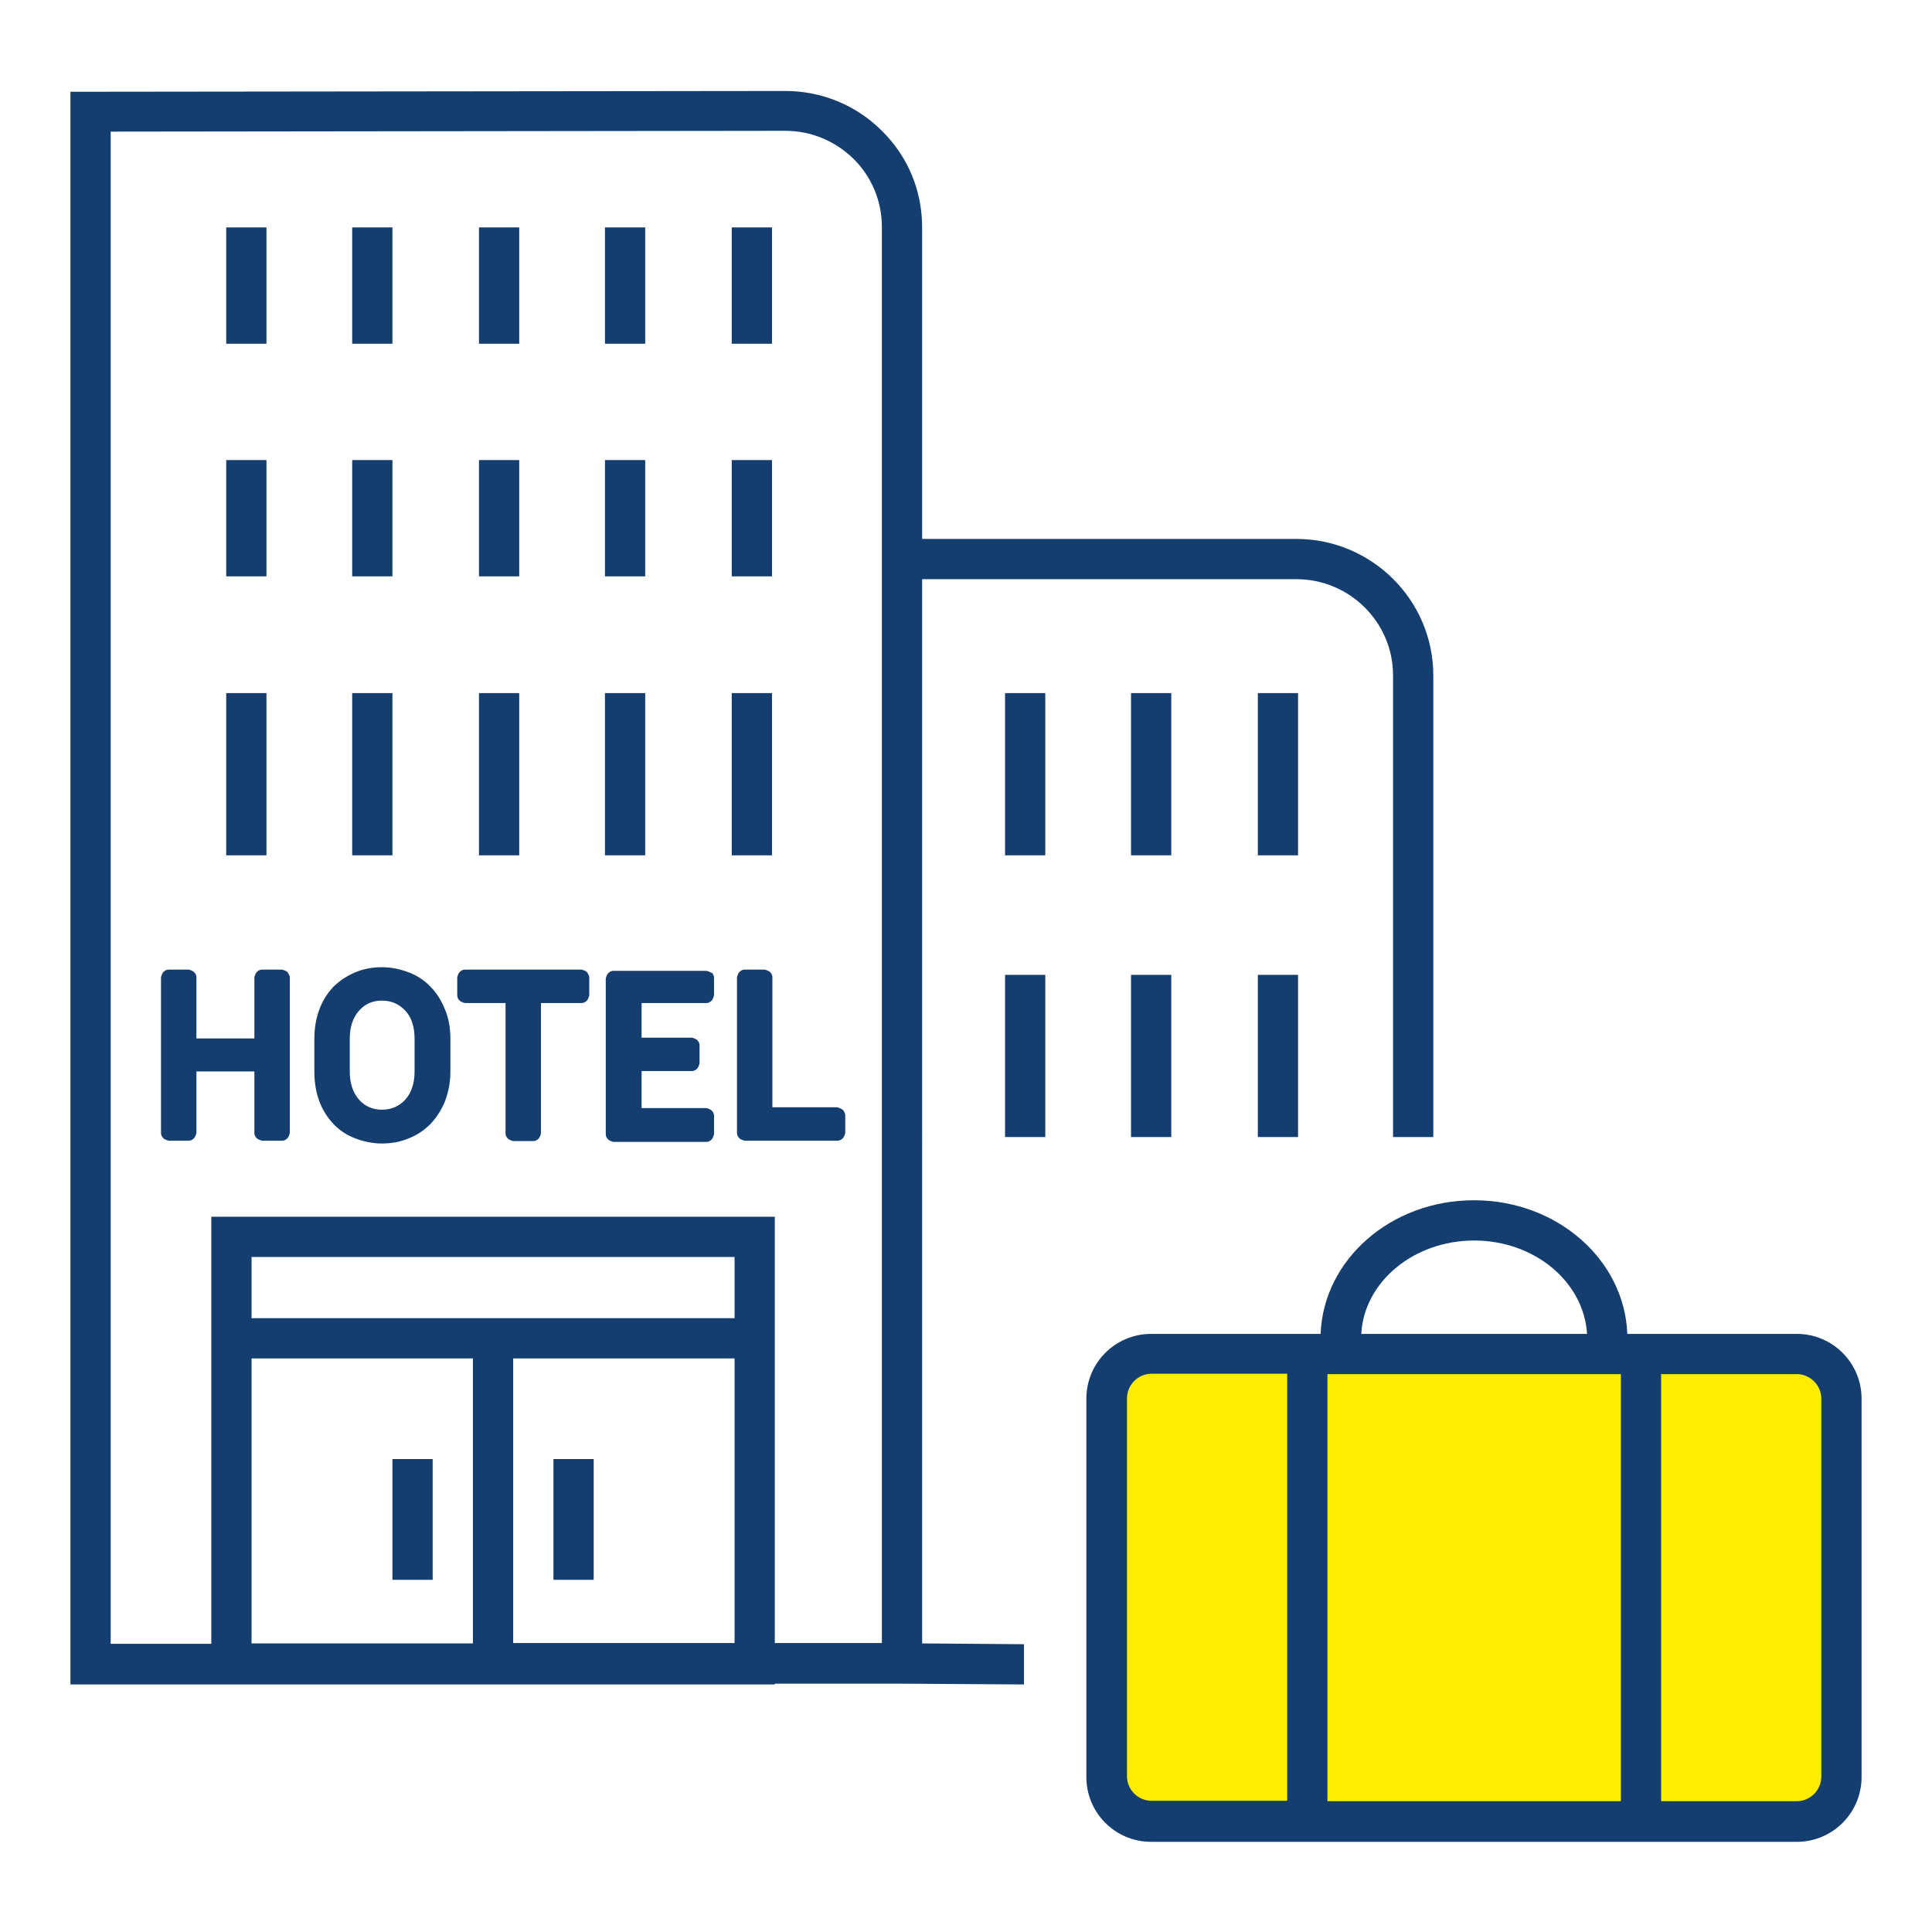
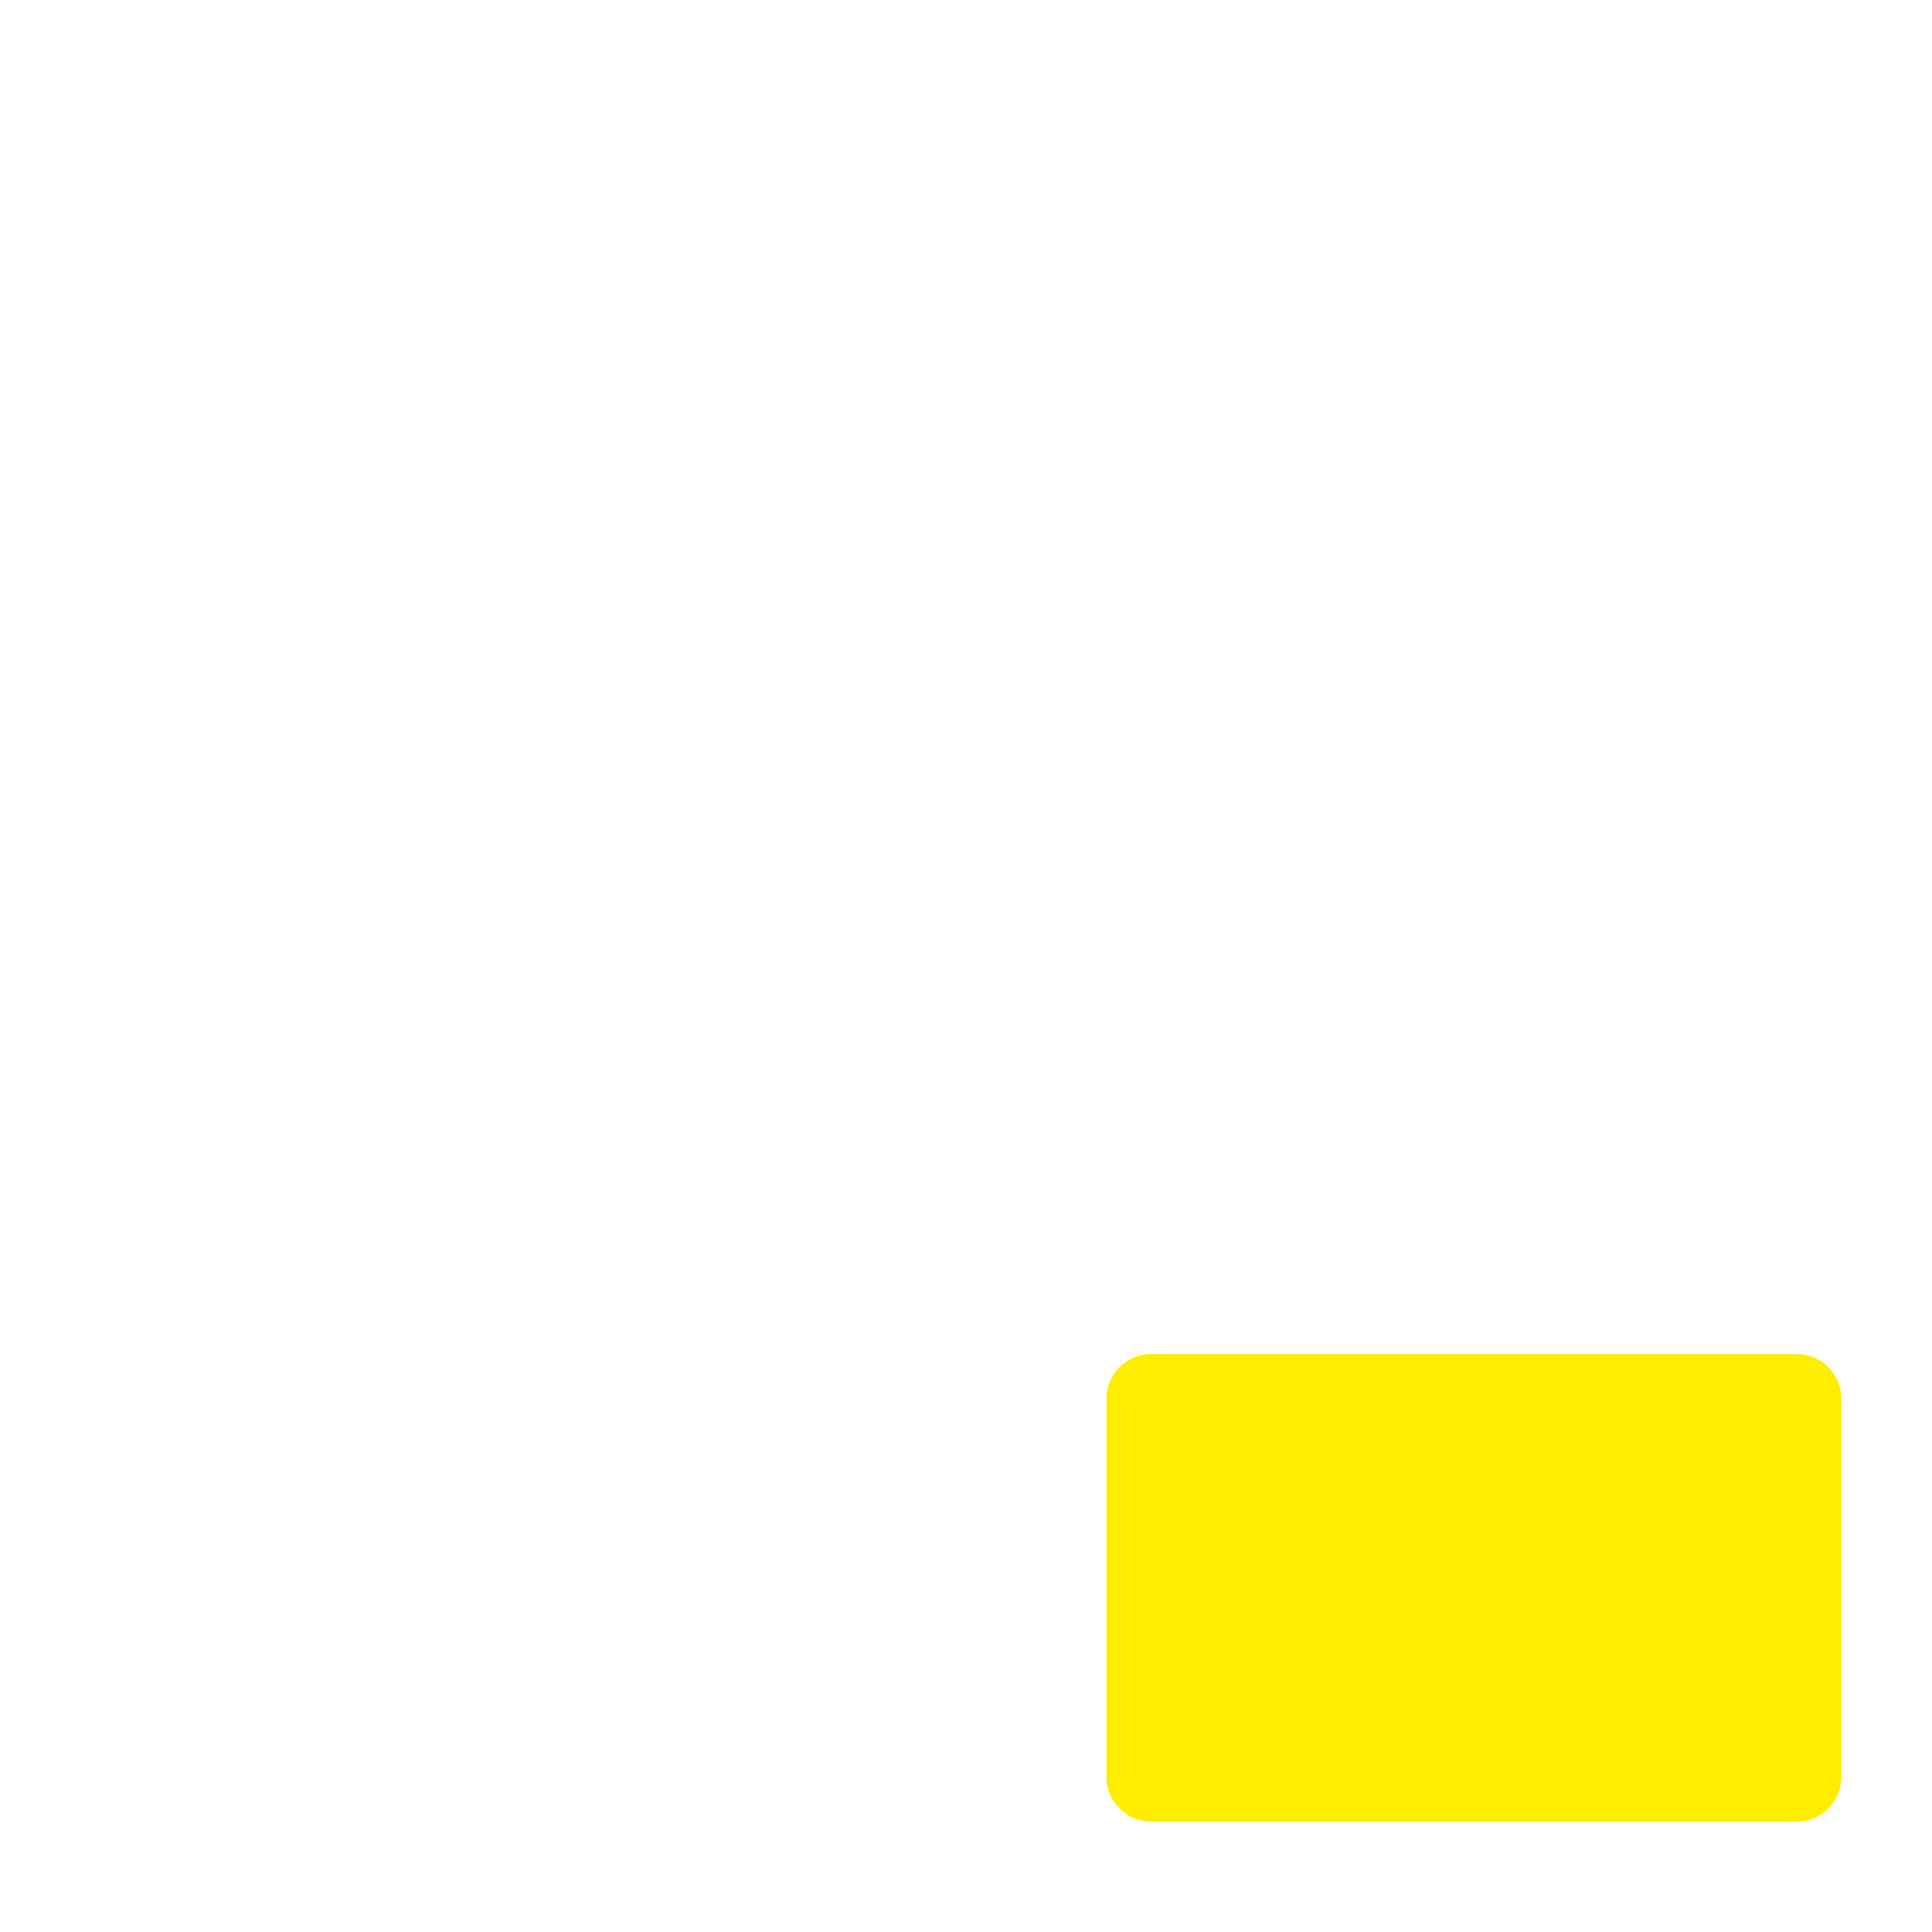
<svg xmlns="http://www.w3.org/2000/svg" id="Design" viewBox="0 0 48 48">
  <defs>
    <style>
      .cls-1 {
        fill: #143e6f;
      }

      .cls-2 {
        fill: #ffed00;
      }
    </style>
  </defs>
  <g id="house-hotel">
    <path id="fill" class="cls-2" d="M44.64,33.64h-16.04c-.61,0-1.11.5-1.11,1.11v9.4c0,.61.5,1.11,1.11,1.11h16.04c.61,0,1.11-.5,1.11-1.11v-9.4c0-.61-.5-1.11-1.11-1.11Z" />
-     <path id="line" class="cls-1" d="M22.91,14.39h9.3c1.32,0,2.4,1.07,2.4,2.39v11.47h1v-11.47c0-1.87-1.53-3.39-3.4-3.39h-9.3v-7.74c0-.91-.35-1.76-1-2.4-.64-.64-1.5-.99-2.4-.99h0l-17.76.02v39.57h3.5s0,0,0,0h14v-.02h3.16s0,0,0,0l3.03.02v-1s-2.53-.02-2.53-.02V14.39ZM12.75,40.83v-7.08h5.5v7.07h-5.5ZM18.25,32.75H6.25v-1.52h12v1.52ZM6.25,33.75h5.5v7.08h-5.5s0-7.08,0-7.08ZM21.91,40.82h-2.66s0-10.59,0-10.59H5.25v10.61h-2.5S2.75,3.27,2.75,3.27l16.76-.02h0c.64,0,1.24.25,1.7.7.45.45.7,1.05.7,1.69v35.17ZM9.75,8.54h-1v-2.89h1v2.89ZM12.9,8.54h-1v-2.89h1v2.89ZM16.03,8.54h-1v-2.89h1v2.89ZM9.75,14.32h-1v-2.89h1v2.89ZM12.9,14.32h-1v-2.89h1v2.89ZM16.03,14.32h-1v-2.89h1v2.89ZM9.75,21.25h-1v-4.03h1v4.03ZM12.9,21.25h-1v-4.03h1v4.03ZM16.03,21.25h-1v-4.03h1v4.03ZM19.18,8.54h-1v-2.89h1v2.89ZM19.18,14.32h-1v-2.89h1v2.89ZM19.18,21.25h-1v-4.03h1v4.03ZM6.62,8.54h-1v-2.89h1v2.89ZM6.62,14.32h-1v-2.89h1v2.89ZM6.62,21.25h-1v-4.03h1v4.03ZM7.14,24.15s.06.08.06.13v3.87s-.02.09-.06.13-.08.06-.13.06h-.5s-.09-.02-.13-.06-.06-.08-.06-.13v-1.53h-1.44v1.53s-.02.09-.06.13-.08.06-.13.06h-.5s-.09-.02-.13-.06-.06-.08-.06-.13v-3.87s.02-.09.06-.13.08-.06.13-.06h.5s.09.02.13.06.06.08.06.13v1.52h1.44v-1.52s.02-.09.06-.13.08-.06.13-.06h.5s.09.02.13.06ZM10.7,24.52c-.15-.16-.33-.28-.54-.36-.21-.08-.43-.13-.67-.13s-.46.04-.67.13-.39.21-.54.36c-.15.16-.27.35-.35.57s-.12.46-.12.72v.82c0,.26.04.5.12.72.08.22.2.41.35.57.15.16.33.28.54.36s.43.13.67.13.46-.04.67-.13c.21-.08.39-.21.54-.36.15-.16.27-.35.36-.57.08-.22.13-.46.13-.72v-.82c0-.26-.04-.5-.13-.72s-.2-.41-.36-.57ZM10.3,26.62c0,.3-.08.53-.23.7-.16.17-.35.25-.58.25s-.42-.08-.57-.25c-.15-.17-.23-.4-.23-.7v-.81c0-.3.08-.53.23-.7.15-.17.34-.25.57-.25s.42.08.58.25c.16.17.23.41.23.7v.81ZM14.58,24.15s.06.08.06.13v.45s-.02.09-.06.13c-.04.04-.08.06-.13.06h-1.01v3.24s-.02.09-.06.13-.08.06-.13.06h-.5s-.09-.02-.13-.06-.06-.08-.06-.13v-3.24h-1.01s-.09-.02-.13-.06c-.04-.04-.06-.08-.06-.13v-.45s.02-.09.06-.13.08-.06.13-.06h2.9s.09.02.13.06ZM17.68,24.15s.06.08.06.13v.45s-.02.09-.06.13c-.04.04-.08.06-.13.06h-1.61v.86h1.25s.09.02.13.06c.04.04.06.08.06.13v.45s-.02.09-.06.13-.08.06-.13.06h-1.25v.92h1.61s.09.02.13.06.06.08.06.13v.46s-.02.09-.06.13-.08.06-.13.06h-2.31s-.09-.02-.13-.06c-.04-.04-.06-.08-.06-.13v-3.87s.02-.09.06-.13c.04-.04.08-.06.13-.06h2.31s.09.02.13.06ZM20.94,27.57s.06.08.06.13v.45s-.02.09-.06.13-.08.06-.13.06h-2.31s-.09-.02-.13-.06-.06-.08-.06-.13v-3.87s.02-.09.06-.13.08-.06.13-.06h.5s.09.02.13.06.06.08.06.13v3.23h1.61s.09.02.13.06ZM10.75,36.25v3h-1v-3h1ZM14.75,36.25v3h-1v-3h1ZM24.97,17.22h1v4.03h-1v-4.03ZM29.1,21.25h-1v-4.03h1v4.03ZM32.25,21.25h-1v-4.03h1v4.03ZM24.97,24.22h1v4.03h-1v-4.03ZM28.1,24.22h1v4.03h-1v-4.03ZM31.25,24.22h1v4.03h-1v-4.03ZM44.64,33.14h-4.21c-.07-1.84-1.74-3.32-3.81-3.32s-3.74,1.48-3.81,3.32h-4.21c-.89,0-1.61.72-1.61,1.61v9.4c0,.89.72,1.61,1.61,1.61h16.04c.89,0,1.61-.72,1.61-1.61v-9.4c0-.89-.72-1.61-1.61-1.61ZM40.27,34.14v10.61h-7.29v-10.61h7.29ZM36.62,30.82c1.51,0,2.73,1.03,2.81,2.32h-5.61c.07-1.29,1.3-2.32,2.81-2.32ZM28,44.14v-9.4c0-.33.27-.61.61-.61h3.37v10.61h-3.37c-.33,0-.61-.27-.61-.61ZM45.25,44.14c0,.33-.27.61-.61.61h-3.37v-10.61h3.37c.33,0,.61.27.61.61v9.4Z" />
  </g>
</svg>